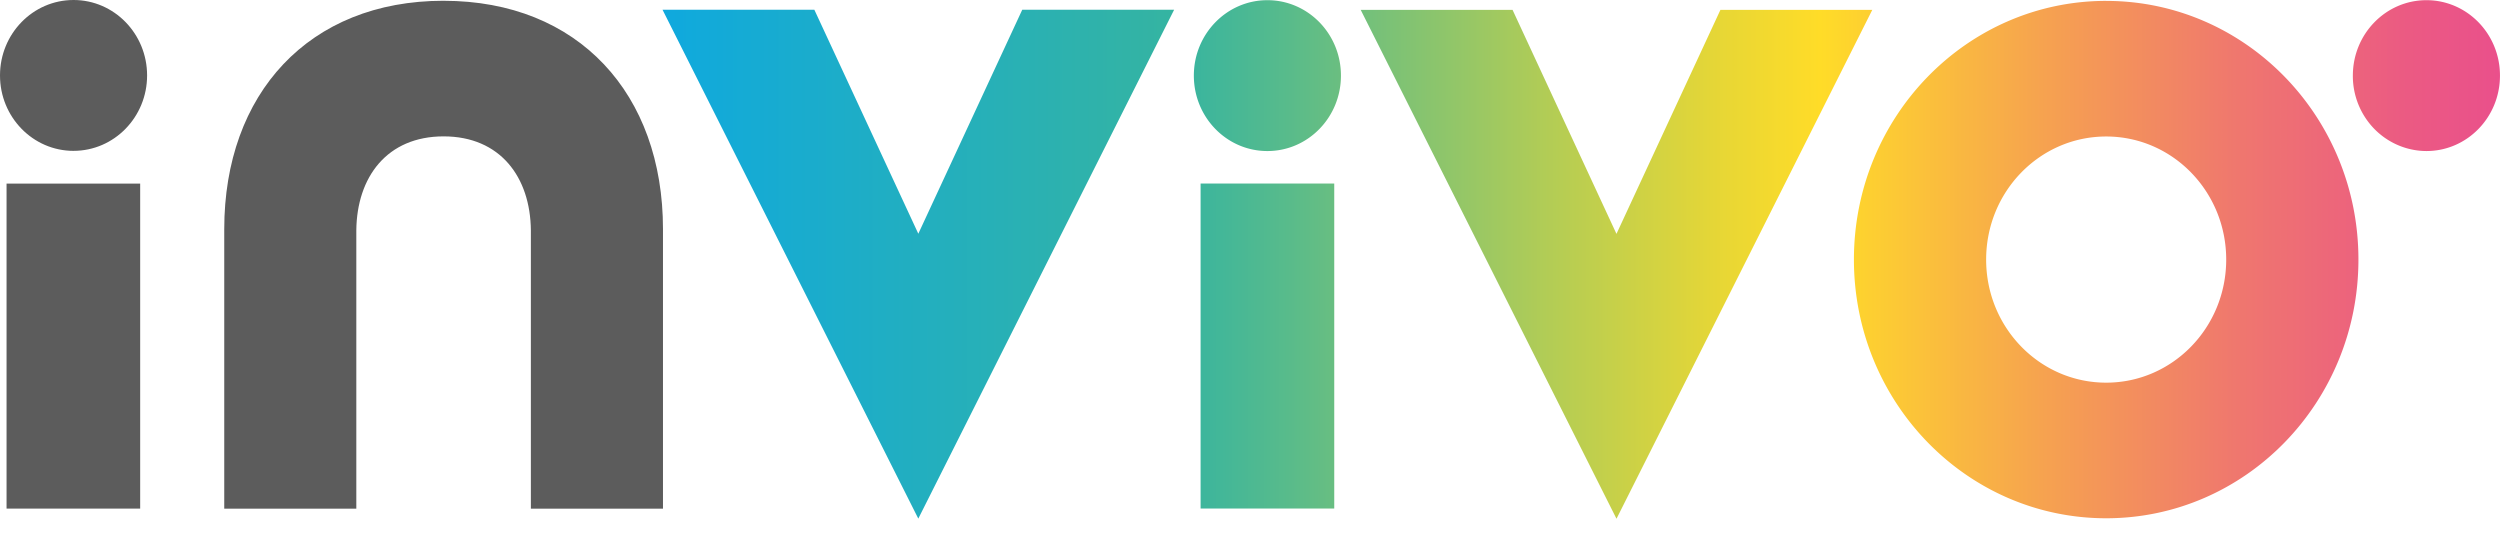
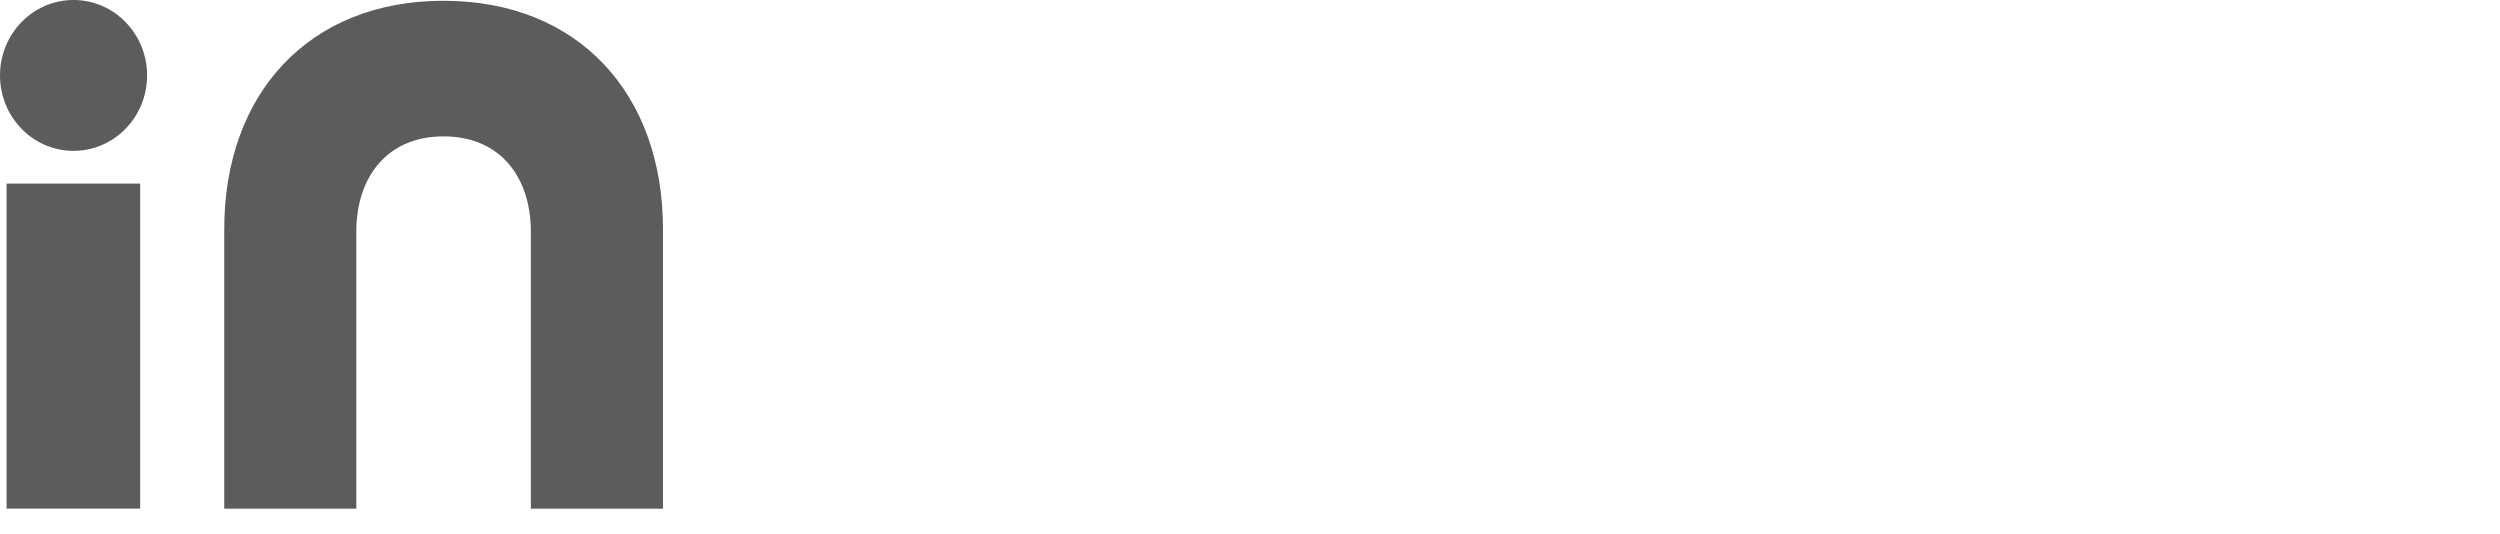
<svg xmlns="http://www.w3.org/2000/svg" width="206" height="44" fill="none">
  <path d="M36.55.063c-11.107 0-18.072 7.664-18.072 18.817v23.033h10.883v-22.93c.041-4.388 2.524-7.746 7.192-7.746s7.152 3.358 7.191 7.746v22.932H54.63V18.88C54.63 7.738 47.67.065 36.553.065L36.55.063zM6.06 12.43c3.348 0 6.061-2.782 6.061-6.214C12.121 2.782 9.408 0 6.061 0 2.713 0 0 2.782 0 6.217c0 3.432 2.713 6.214 6.06 6.214zM.54 15.128h11.01v26.781H.54V15.128z" fill="#5C5C5C" />
-   <path d="M98.93 41.905h11.012V15.123H98.929v26.782zM75.671 19.262L67.102.802h-12.51l21.076 41.932L96.748.804H84.233l-8.565 18.458h.004zM104.433.015c-3.343 0-6.06 2.778-6.06 6.214 0 3.438 2.709 6.217 6.06 6.217 3.352 0 6.061-2.779 6.061-6.217 0-3.436-2.709-6.214-6.061-6.214zm37.33.798l-8.566 18.459-8.563-18.46h-12.513l21.078 41.933L154.277.813h-12.514zm58.174-.798c-3.343 0-6.062 2.778-6.062 6.214a6.252 6.252 0 0 0 1.763 4.387 6.073 6.073 0 0 0 1.971 1.35 5.99 5.99 0 0 0 2.328.48c3.352 0 6.061-2.779 6.061-6.217 0-3.436-2.709-6.214-6.061-6.214zm-26.388.058c-11.479 0-20.786 9.544-20.786 21.317 0 11.771 9.307 21.315 20.786 21.315 11.478 0 20.785-9.544 20.785-21.317.002-11.77-9.305-21.313-20.783-21.313l-.002-.002zm0 31.458c-5.468 0-9.891-4.536-9.891-10.14 0-5.608 4.423-10.144 9.891-10.144 5.467 0 9.89 4.536 9.89 10.141 0 5.607-4.425 10.143-9.89 10.143z" fill="url(#paint0_linear_1172_1786)" />
  <defs>
    <linearGradient id="paint0_linear_1172_1786" x1="54.594" y1="21.369" x2="205.989" y2="21.369" gradientUnits="userSpaceOnUse">
      <stop stop-color="#0FA9DE" />
      <stop offset=".28" stop-color="#35B4A1" />
      <stop offset=".34" stop-color="#58BB8B" />
      <stop offset=".48" stop-color="#B1CC56" />
      <stop offset=".58" stop-color="#E9D734" />
      <stop offset=".63" stop-color="#FFDC28" />
      <stop offset=".75" stop-color="#F6A34F" />
      <stop offset=".86" stop-color="#EF766F" />
      <stop offset=".95" stop-color="#EB5A83" />
      <stop offset="1" stop-color="#EA508B" />
    </linearGradient>
  </defs>
</svg>